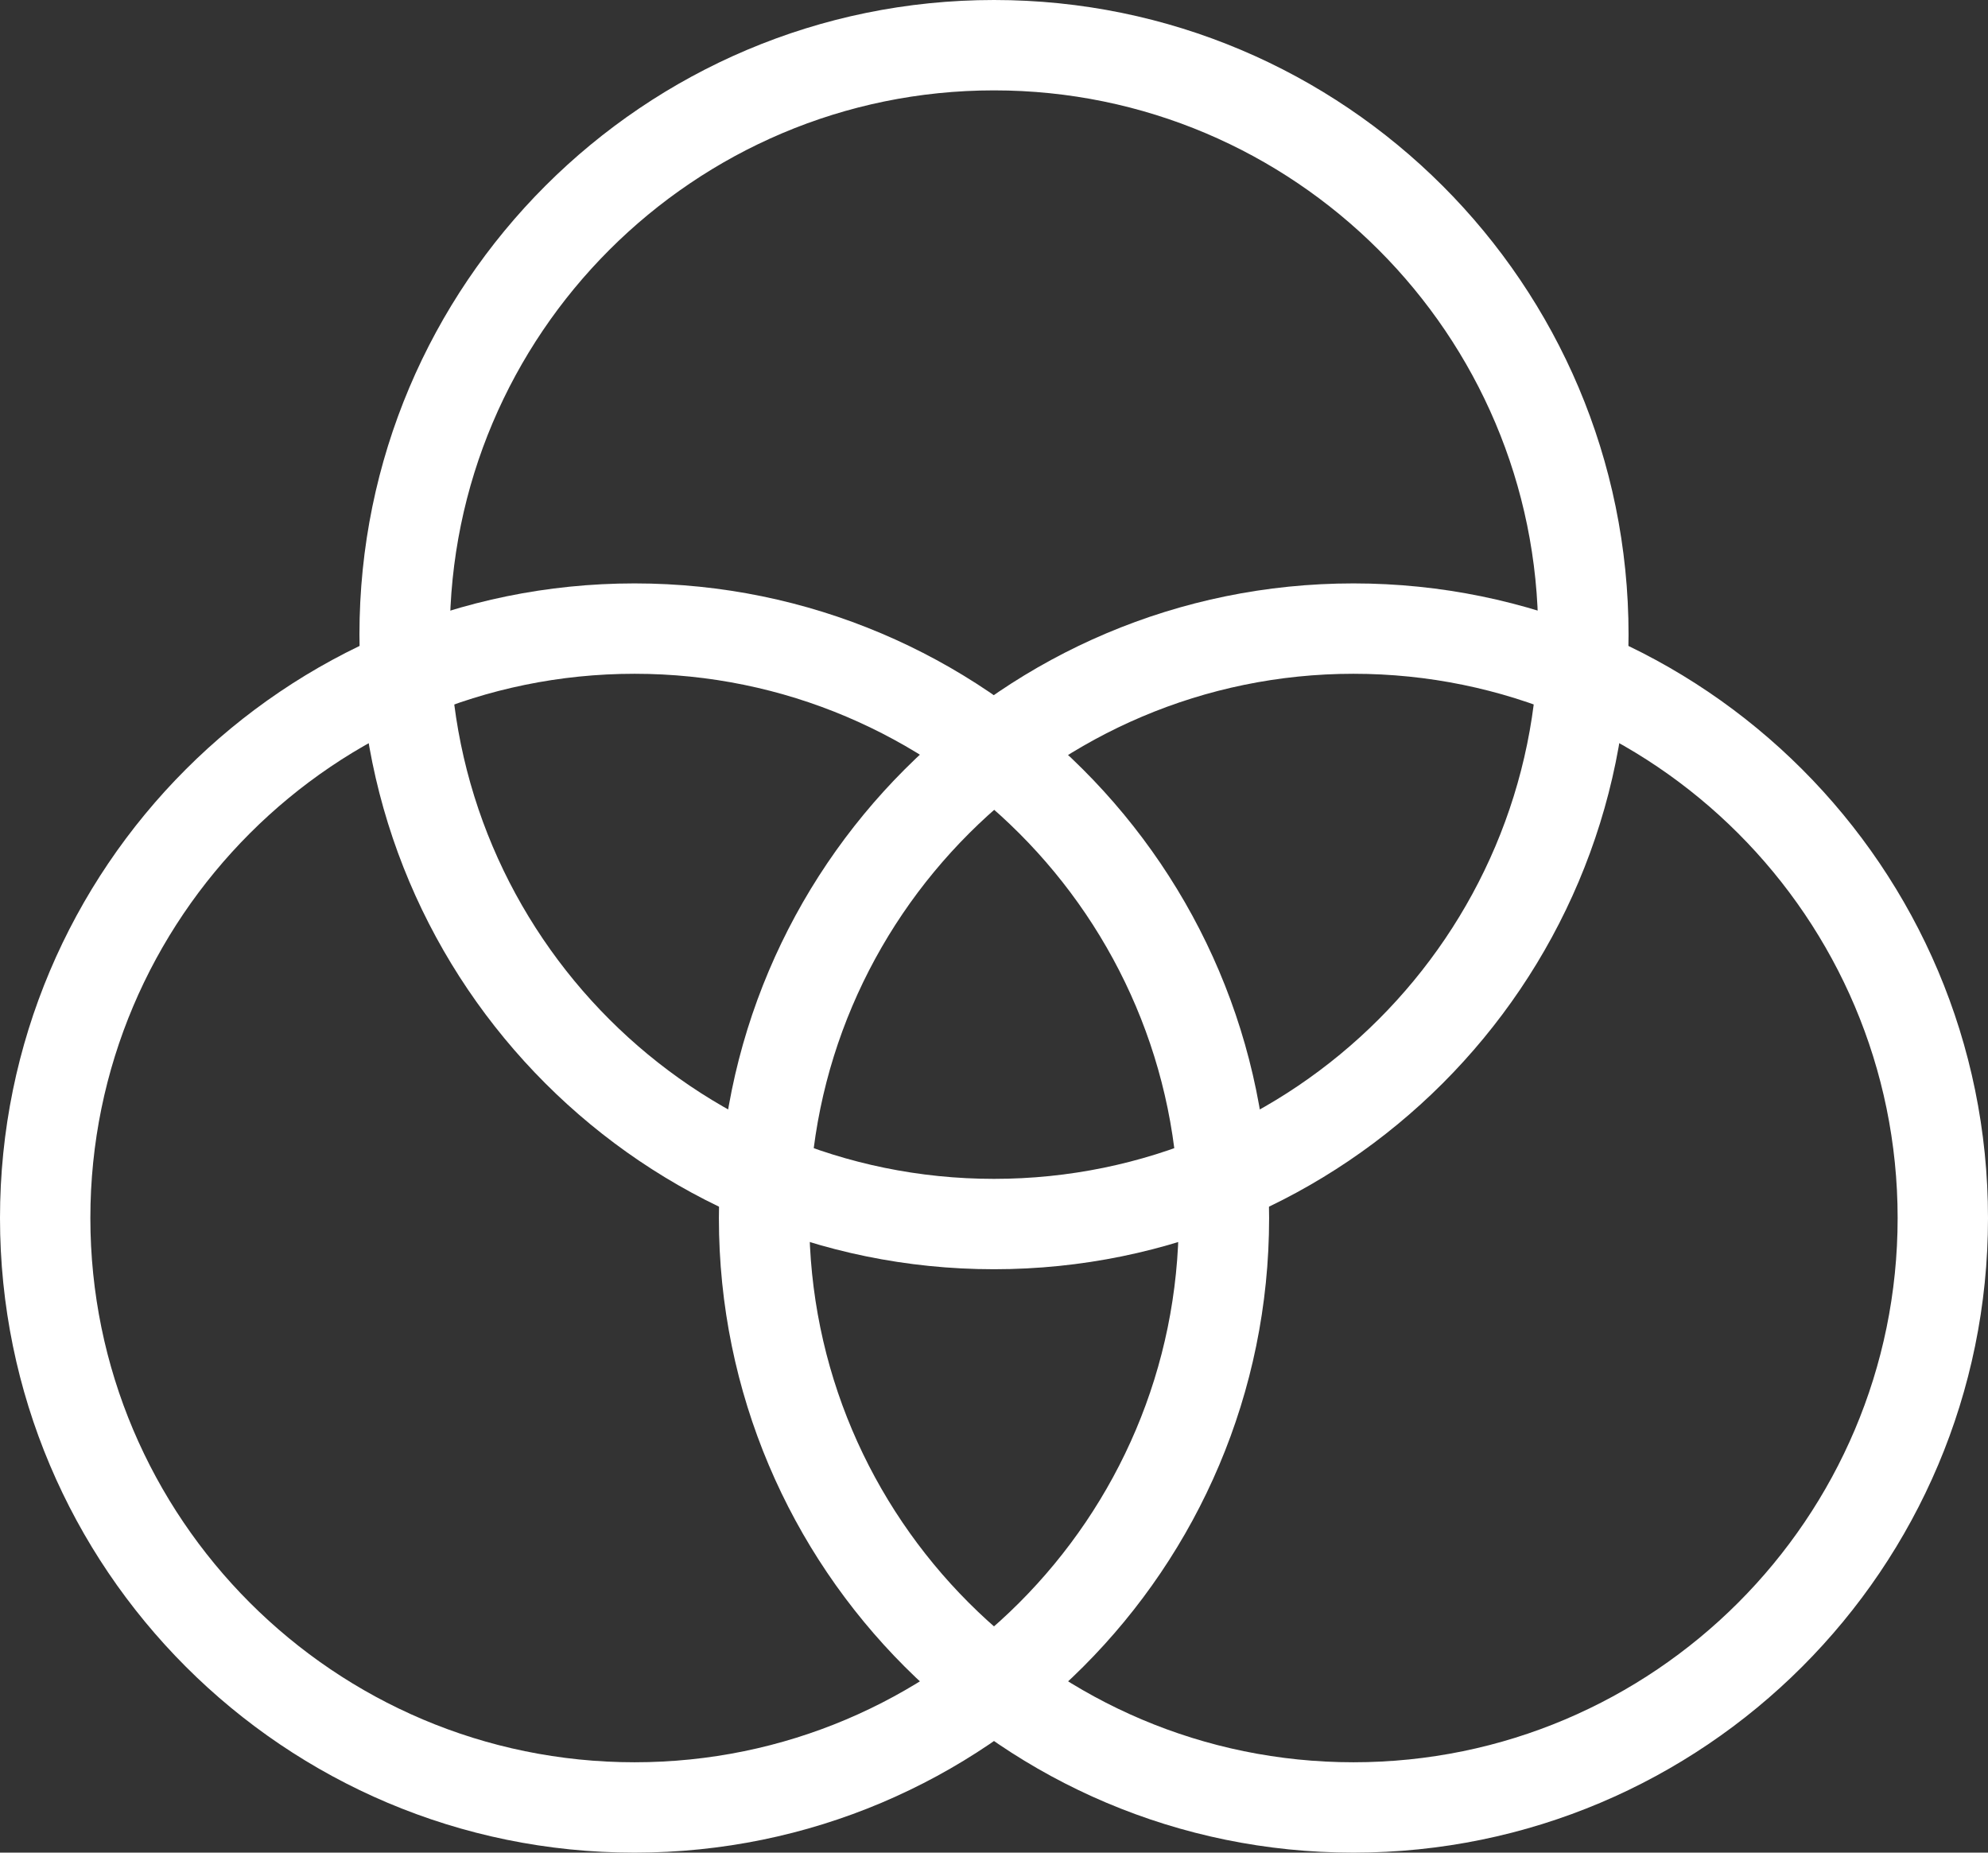
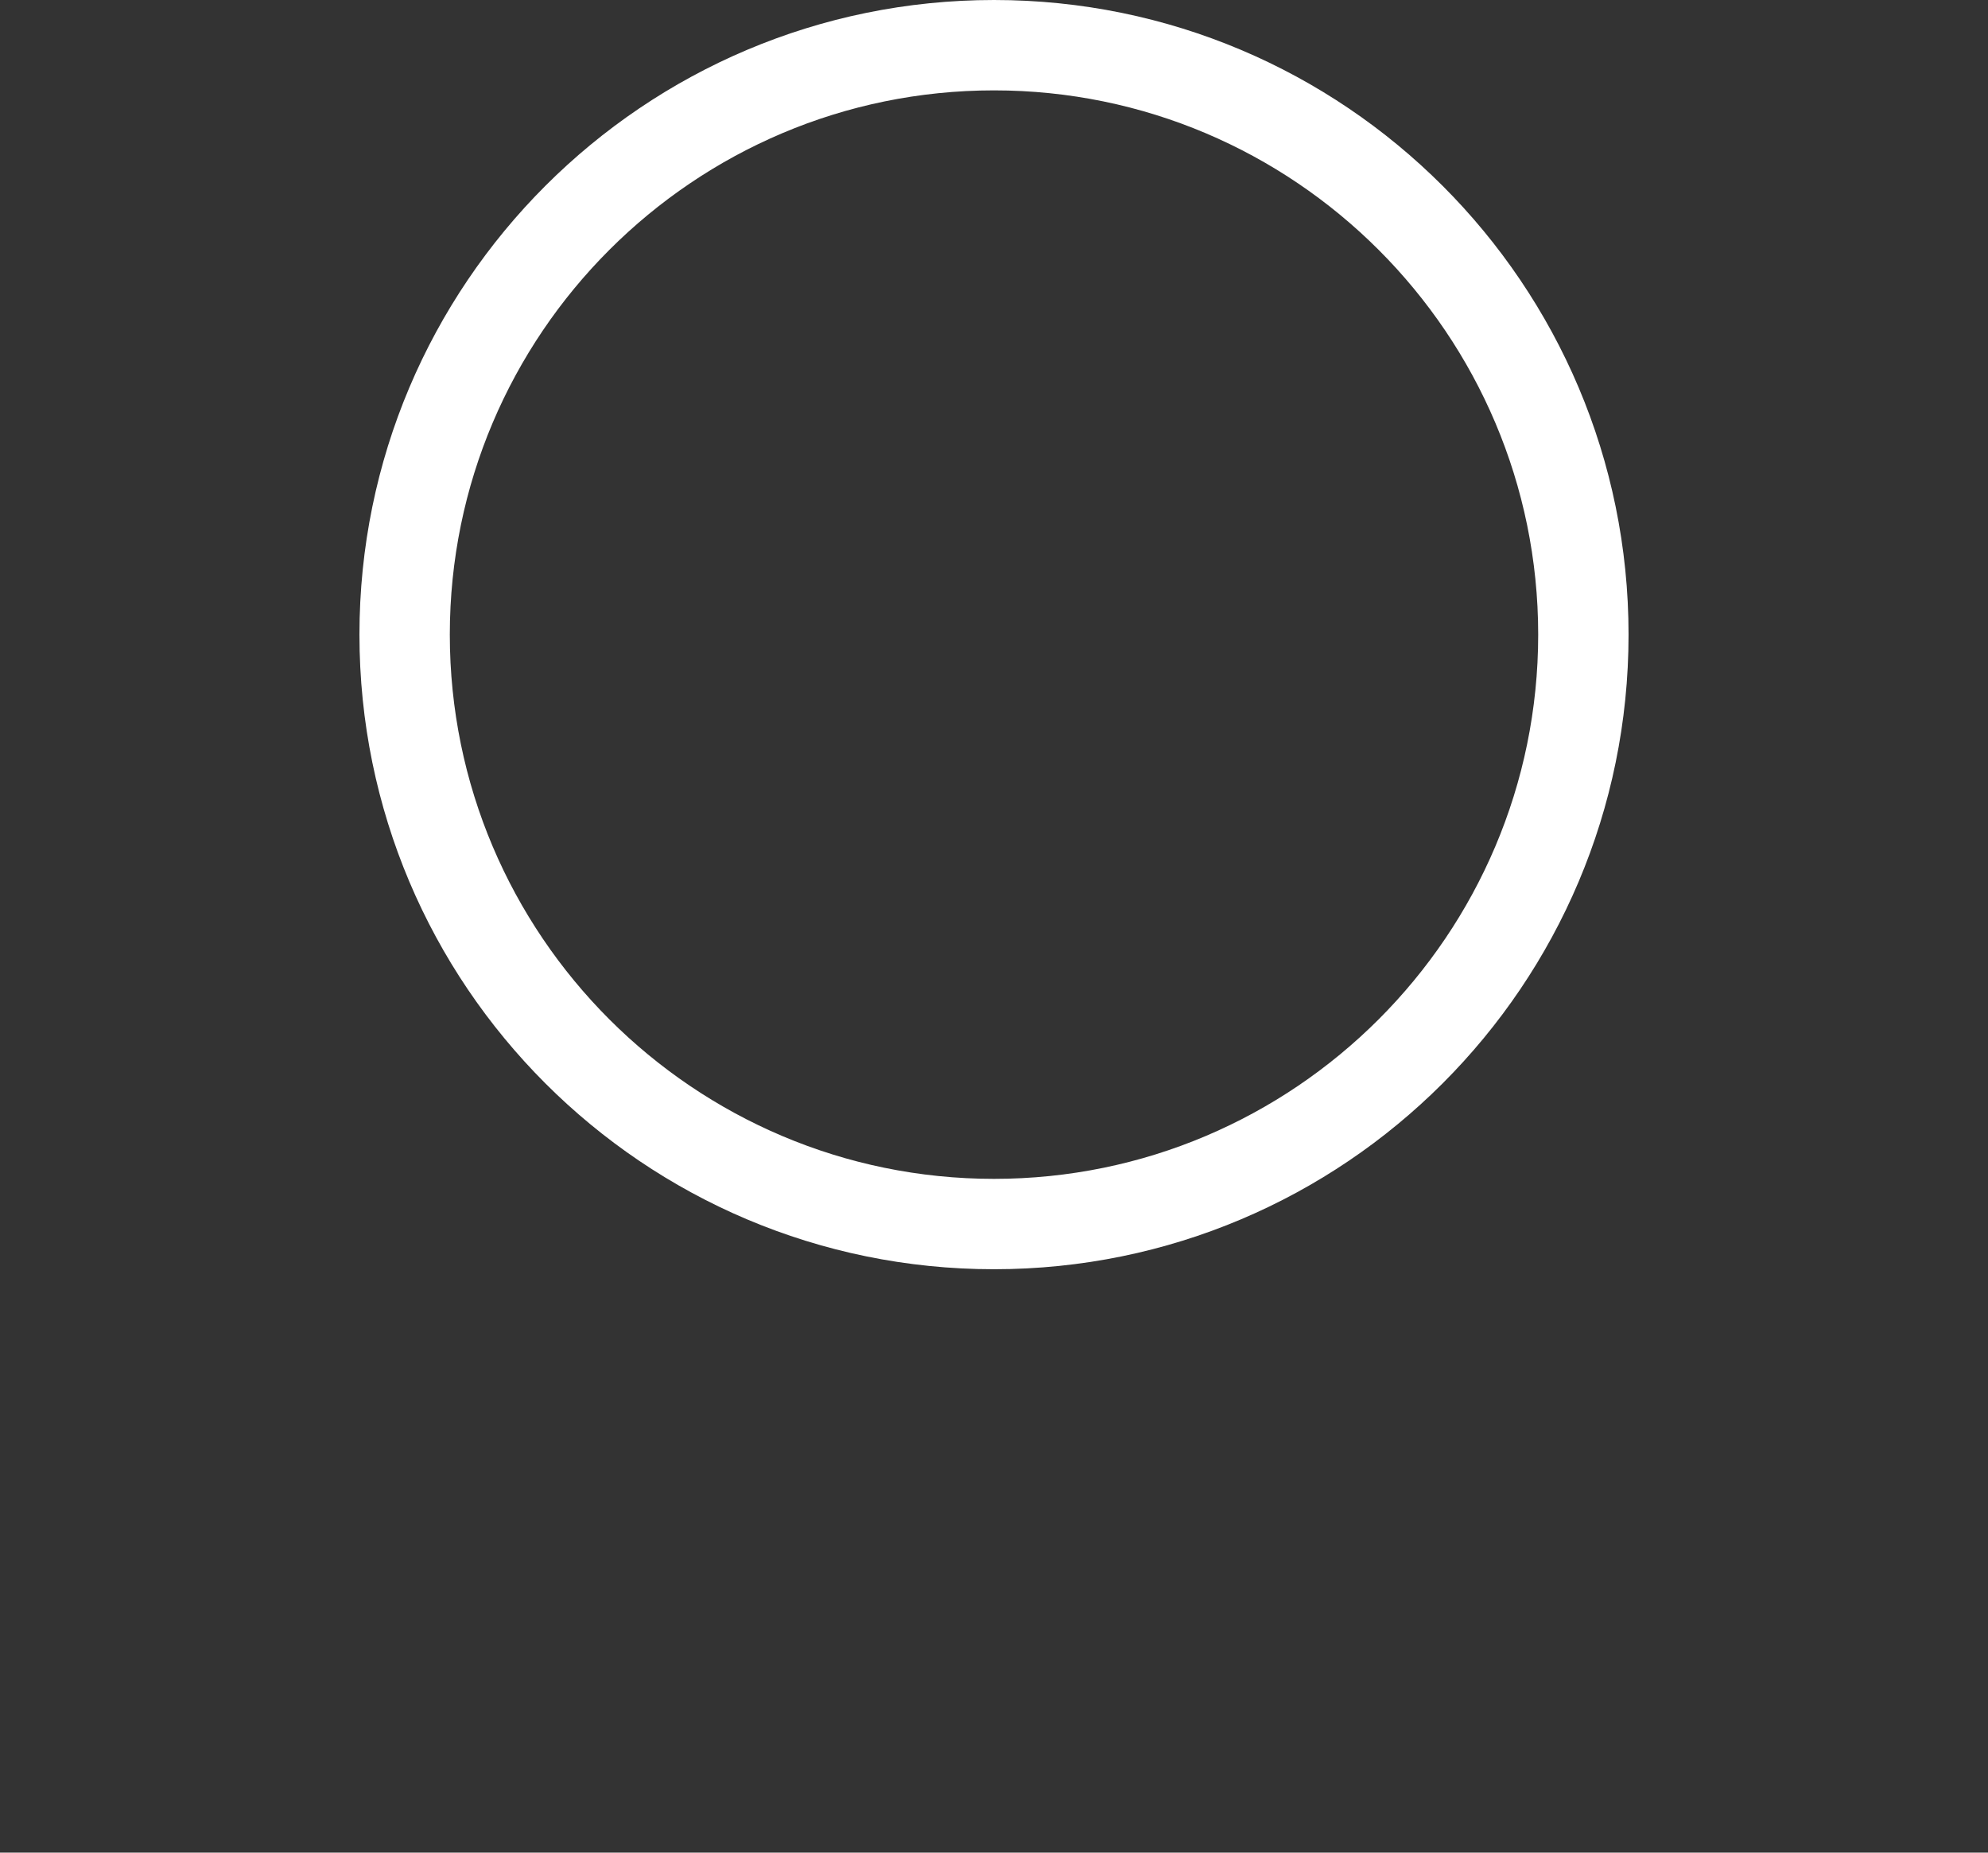
<svg xmlns="http://www.w3.org/2000/svg" version="1.1" id="Ebene_1" x="0px" y="0px" viewBox="0 0 198 184.5" xml:space="preserve" width="198" height="184.5">
  <rect x="0" y="0" width="198" height="184.5" fill="#333333" stroke="none" />
  <defs id="defs1299" />
  <style type="text/css" id="style3">
	.st0{fill:#CCCCCC;}
	.st1{fill:#4188D1;}
	.st2{fill:#333333;}
</style>
  <g style="fill:#ffffff" transform="translate(-455.5,-277.8)" id="g5">
    <g style="fill:#ffffff" id="g7">
      <path class="st0" d="m 554.5,286.8 c 29.9,0 54.2,24.3 54.2,54.2 0,29.9 -24.3,54.2 -54.2,54.2 -29.9,0 -54.2,-24.3 -54.2,-54.2 0,-29.9 24.3,-54.2 54.2,-54.2 m 0,-9 c -34.9,0 -63.2,28.3 -63.2,63.2 0,34.9 28.3,63.2 63.2,63.2 34.9,0 63.2,-28.3 63.2,-63.2 0,-34.9 -28.3,-63.2 -63.2,-63.2 l 0,0 z" id="path9" style="fill:#ffffff" />
    </g>
    <g style="fill:#ffffff" id="g11">
-       <path class="st0" d="m 518.7,344.9 c 29.9,0 54.2,24.3 54.2,54.2 0,29.9 -24.3,54.2 -54.2,54.2 -29.9,0 -54.2,-24.3 -54.2,-54.2 0,-29.9 24.3,-54.2 54.2,-54.2 m 0,-9 c -34.9,0 -63.2,28.3 -63.2,63.2 0,34.9 28.3,63.2 63.2,63.2 34.9,0 63.2,-28.3 63.2,-63.2 0,-34.9 -28.4,-63.2 -63.2,-63.2 l 0,0 z" id="path13" style="fill:#ffffff" />
-     </g>
+       </g>
    <g style="fill:#ffffff" id="g15">
-       <path class="st0" d="m 590.3,344.9 c 29.9,0 54.2,24.3 54.2,54.2 0,29.9 -24.3,54.2 -54.2,54.2 -29.9,0 -54.2,-24.3 -54.2,-54.2 0,-29.9 24.4,-54.2 54.2,-54.2 m 0,-9 c -34.9,0 -63.2,28.3 -63.2,63.2 0,34.9 28.3,63.2 63.2,63.2 34.9,0 63.2,-28.3 63.2,-63.2 0,-34.9 -28.3,-63.2 -63.2,-63.2 l 0,0 z" id="path17" style="fill:#ffffff" />
-     </g>
+       </g>
  </g>
</svg>